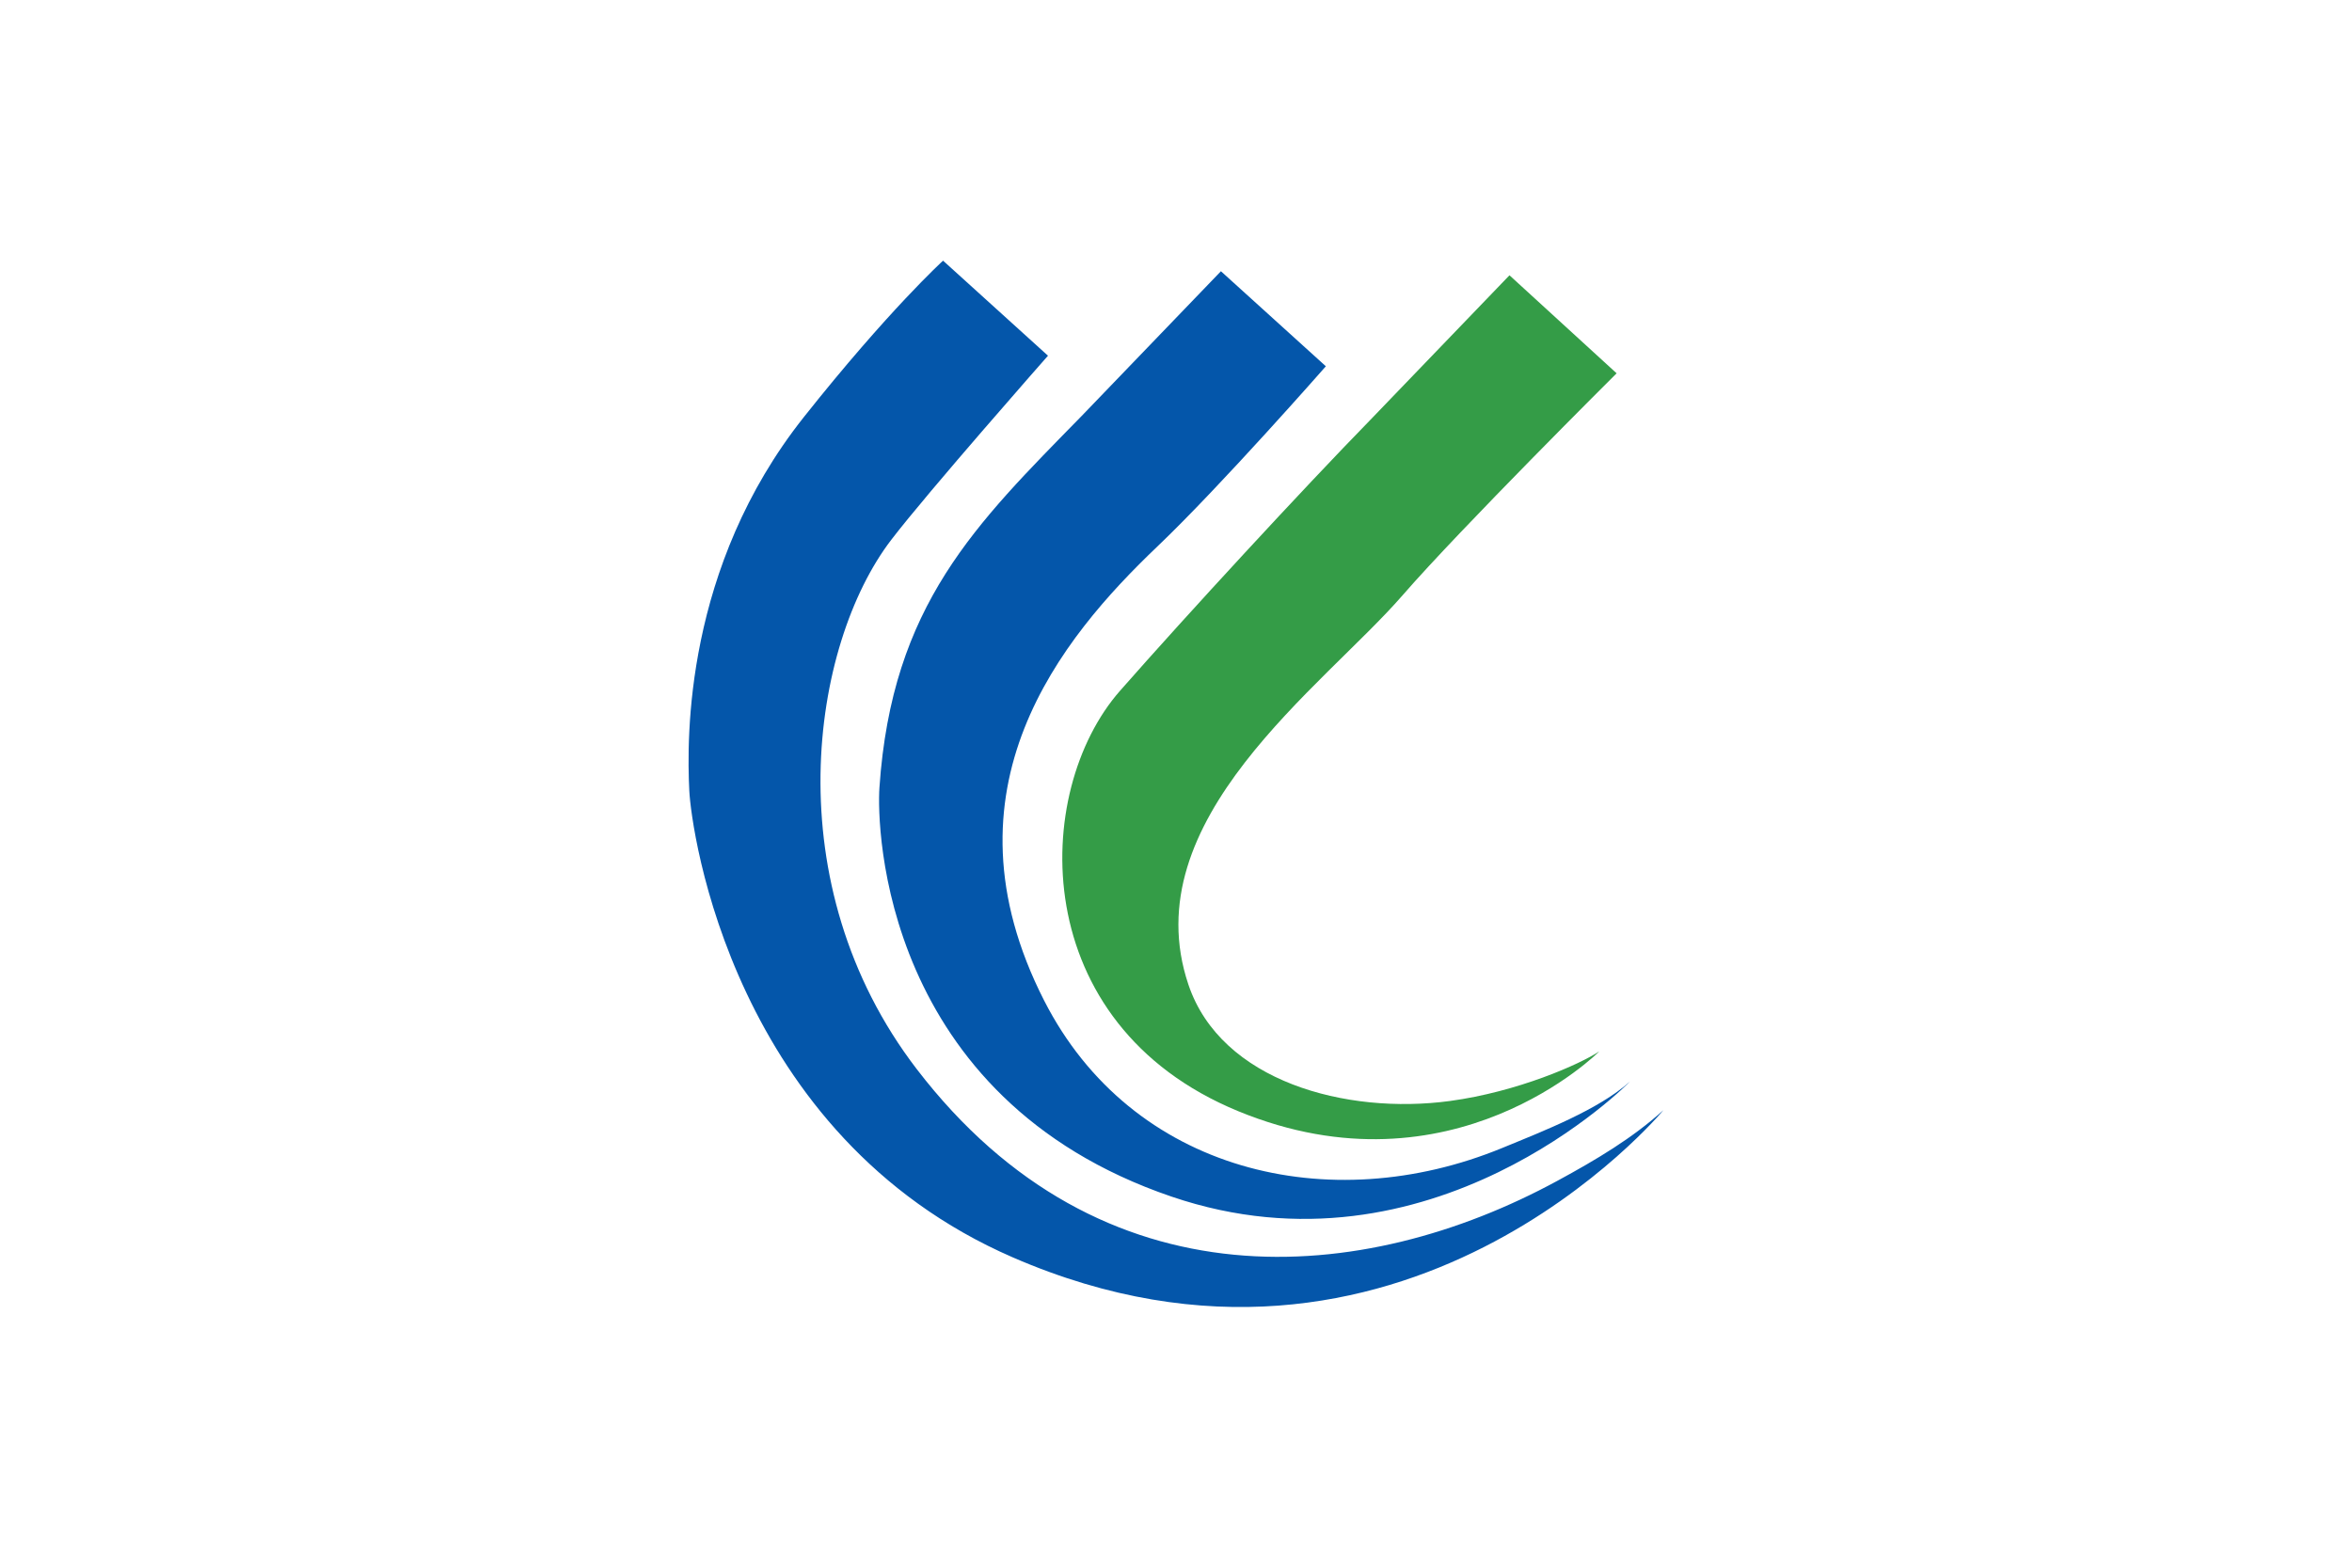
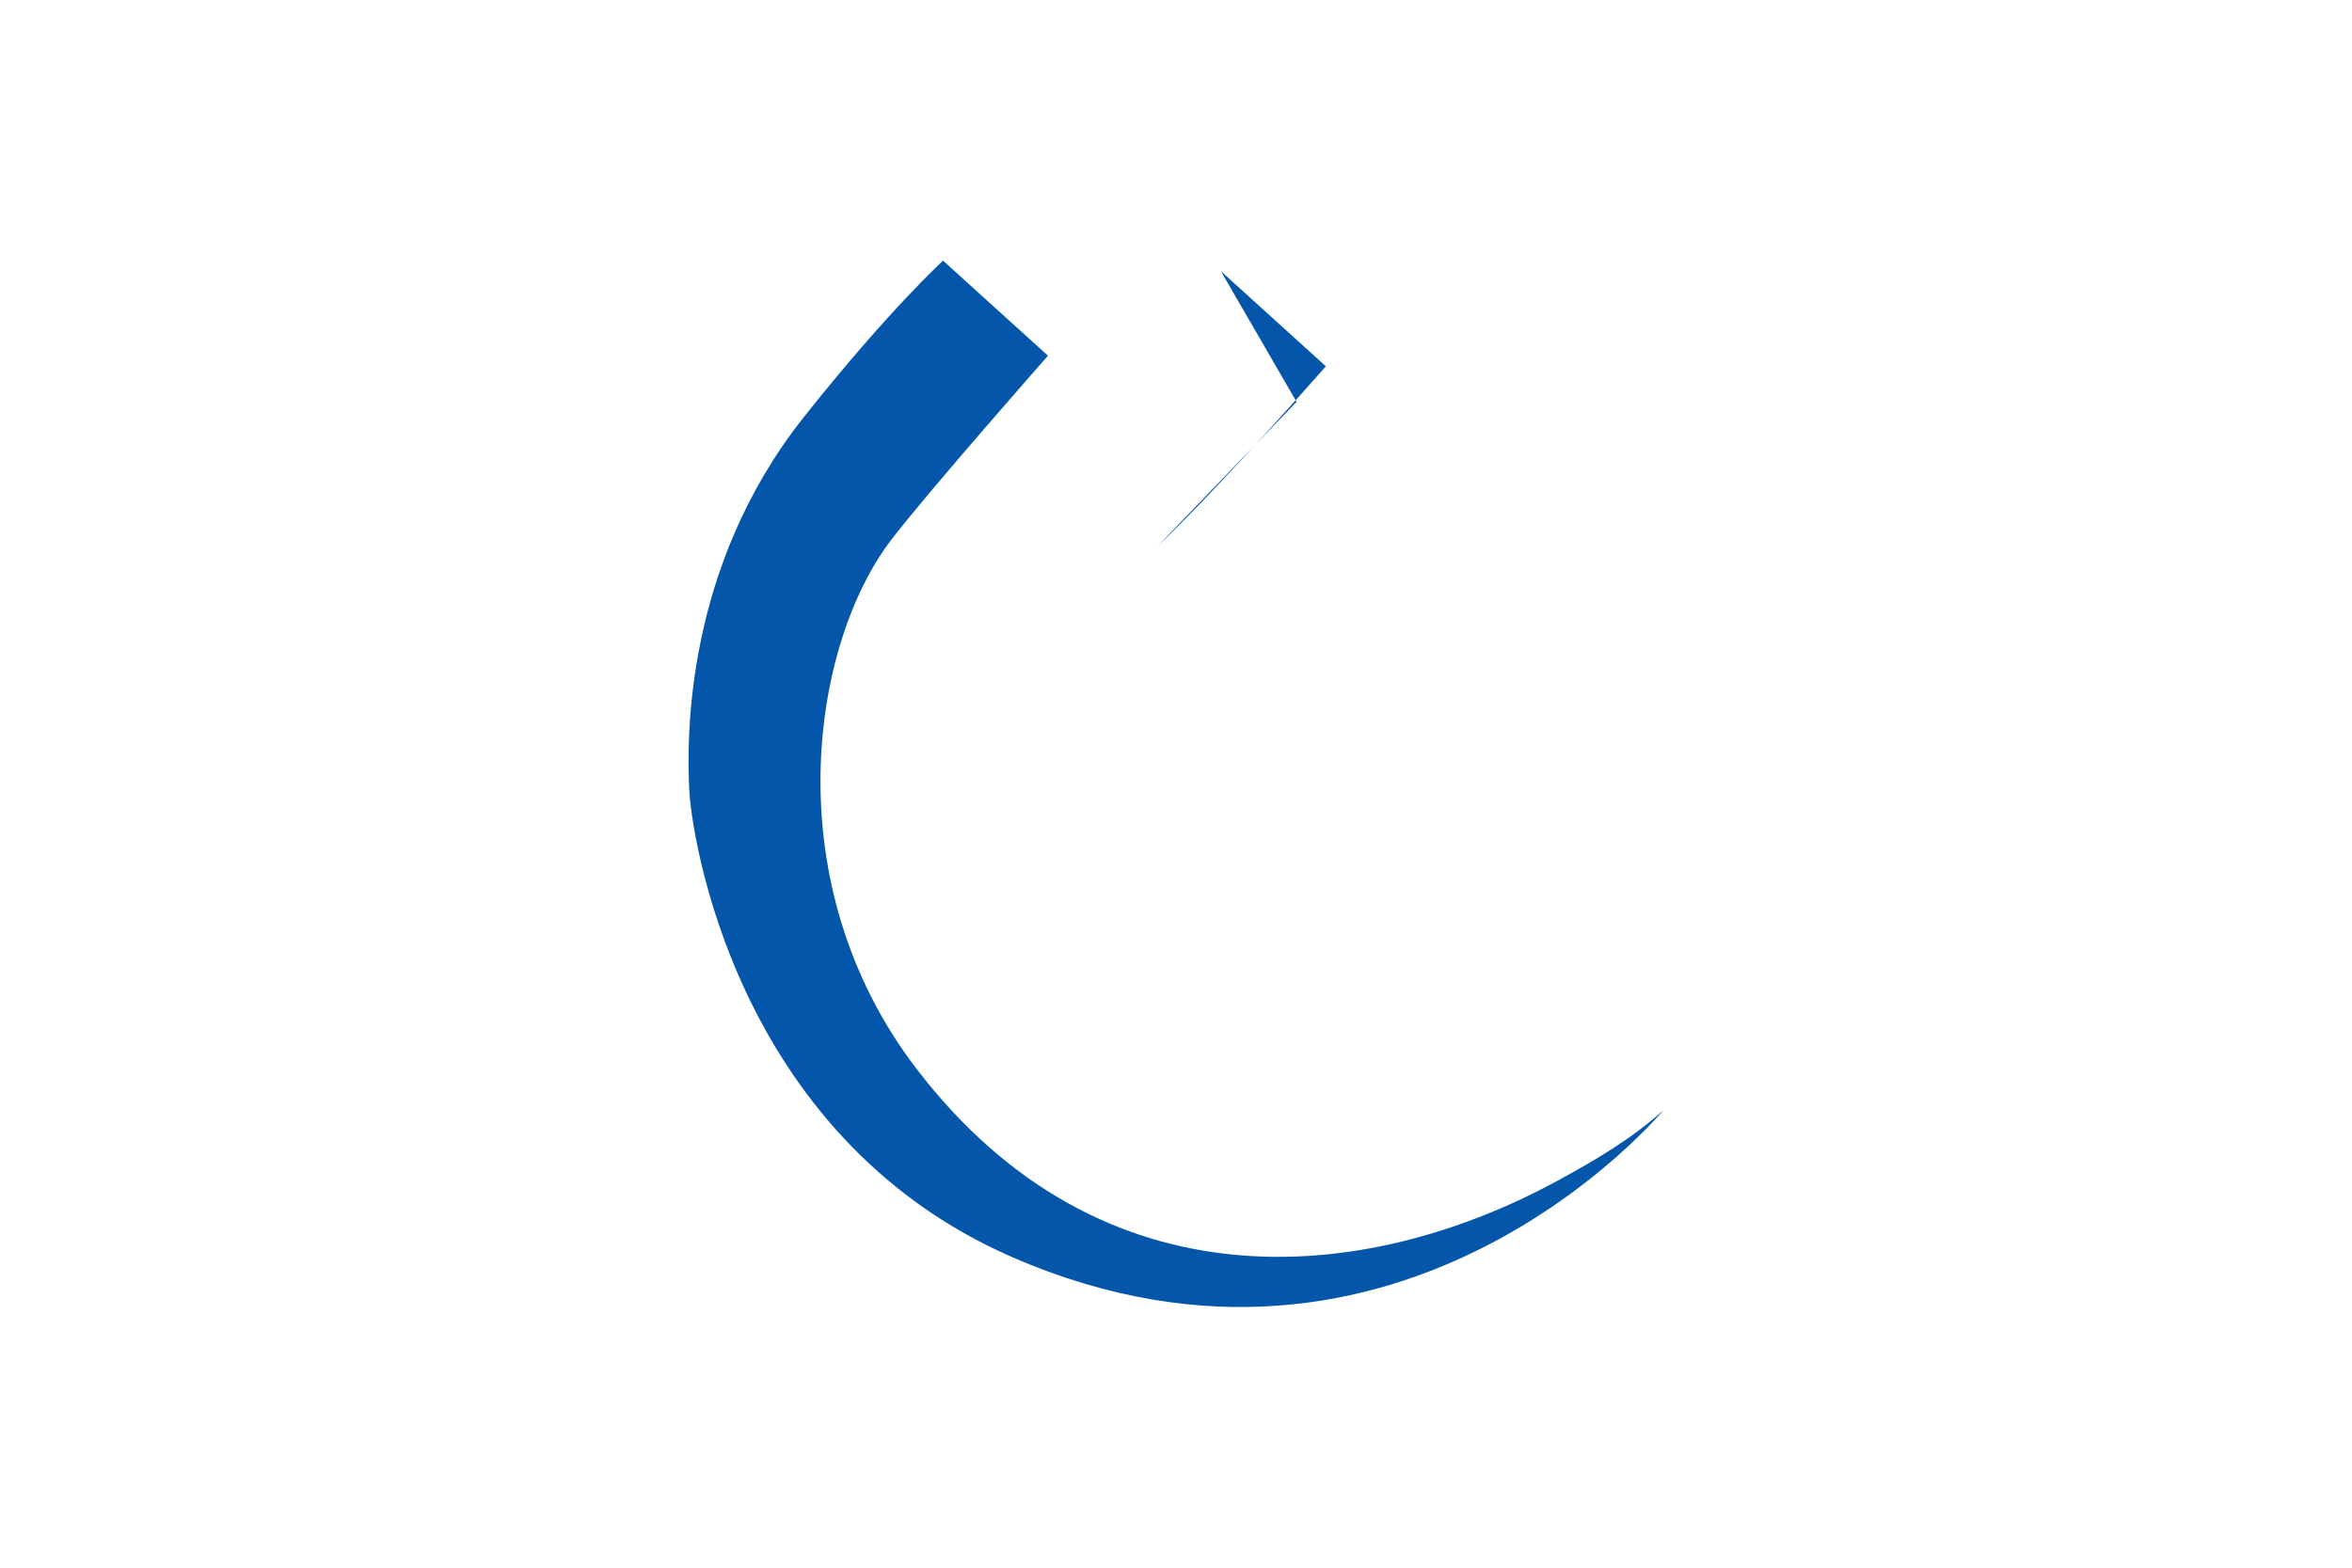
<svg xmlns="http://www.w3.org/2000/svg" width="600" height="400">
  <path fill="#fff" d="M0 0h600v400H0z" />
-   <path d="M240.577 66.509l26.767 24.25s-30.627 34.744-40 47c-20.519 26.832-29.718 87.752 6.5 135 47.178 61.545 114.147 55.303 163.395 28.559 10.005-5.433 19.17-10.883 27.105-18.059 0 0-66.833 80.667-166 37.553-71.549-31.107-82.001-108.953-82.5-119.053-.667-13.5-1.204-56.989 29.21-95.326 21.645-27.285 35.523-39.924 35.523-39.924zm70.885 2.697l26.767 24.25s-26.718 30.469-43 46c-24.442 23.314-56.385 61.802-28.885 115.802 22.328 43.843 72.834 55.751 116.834 37.667 10.529-4.328 24.73-9.824 32.666-17 0 0-50.666 52-117 29.386-73.846-25.175-75.184-94.223-74.5-104.312 3.167-46.741 24.622-67.288 51.595-94.87l35.523-36.923z" fill="#0456aa" />
-   <path fill="#349c47" d="M385.071 70.241l27.33 25.008s-39.81 39.608-54.563 56.599c-20.328 23.412-68.865 57.367-54.661 99.411 8.333 24.667 40.221 33.227 66.666 29.667 17.334-2.333 33.303-9.436 38.147-12.667 0 0-37.511 37.763-92.147 15.25-54-22.25-52.75-81.5-30.125-107.25 17.047-19.401 46.566-51.414 63.829-69.094l35.524-36.924z" />
+   <path d="M240.577 66.509l26.767 24.25s-30.627 34.744-40 47c-20.519 26.832-29.718 87.752 6.5 135 47.178 61.545 114.147 55.303 163.395 28.559 10.005-5.433 19.17-10.883 27.105-18.059 0 0-66.833 80.667-166 37.553-71.549-31.107-82.001-108.953-82.5-119.053-.667-13.5-1.204-56.989 29.21-95.326 21.645-27.285 35.523-39.924 35.523-39.924zm70.885 2.697l26.767 24.25s-26.718 30.469-43 46l35.523-36.923z" fill="#0456aa" />
</svg>